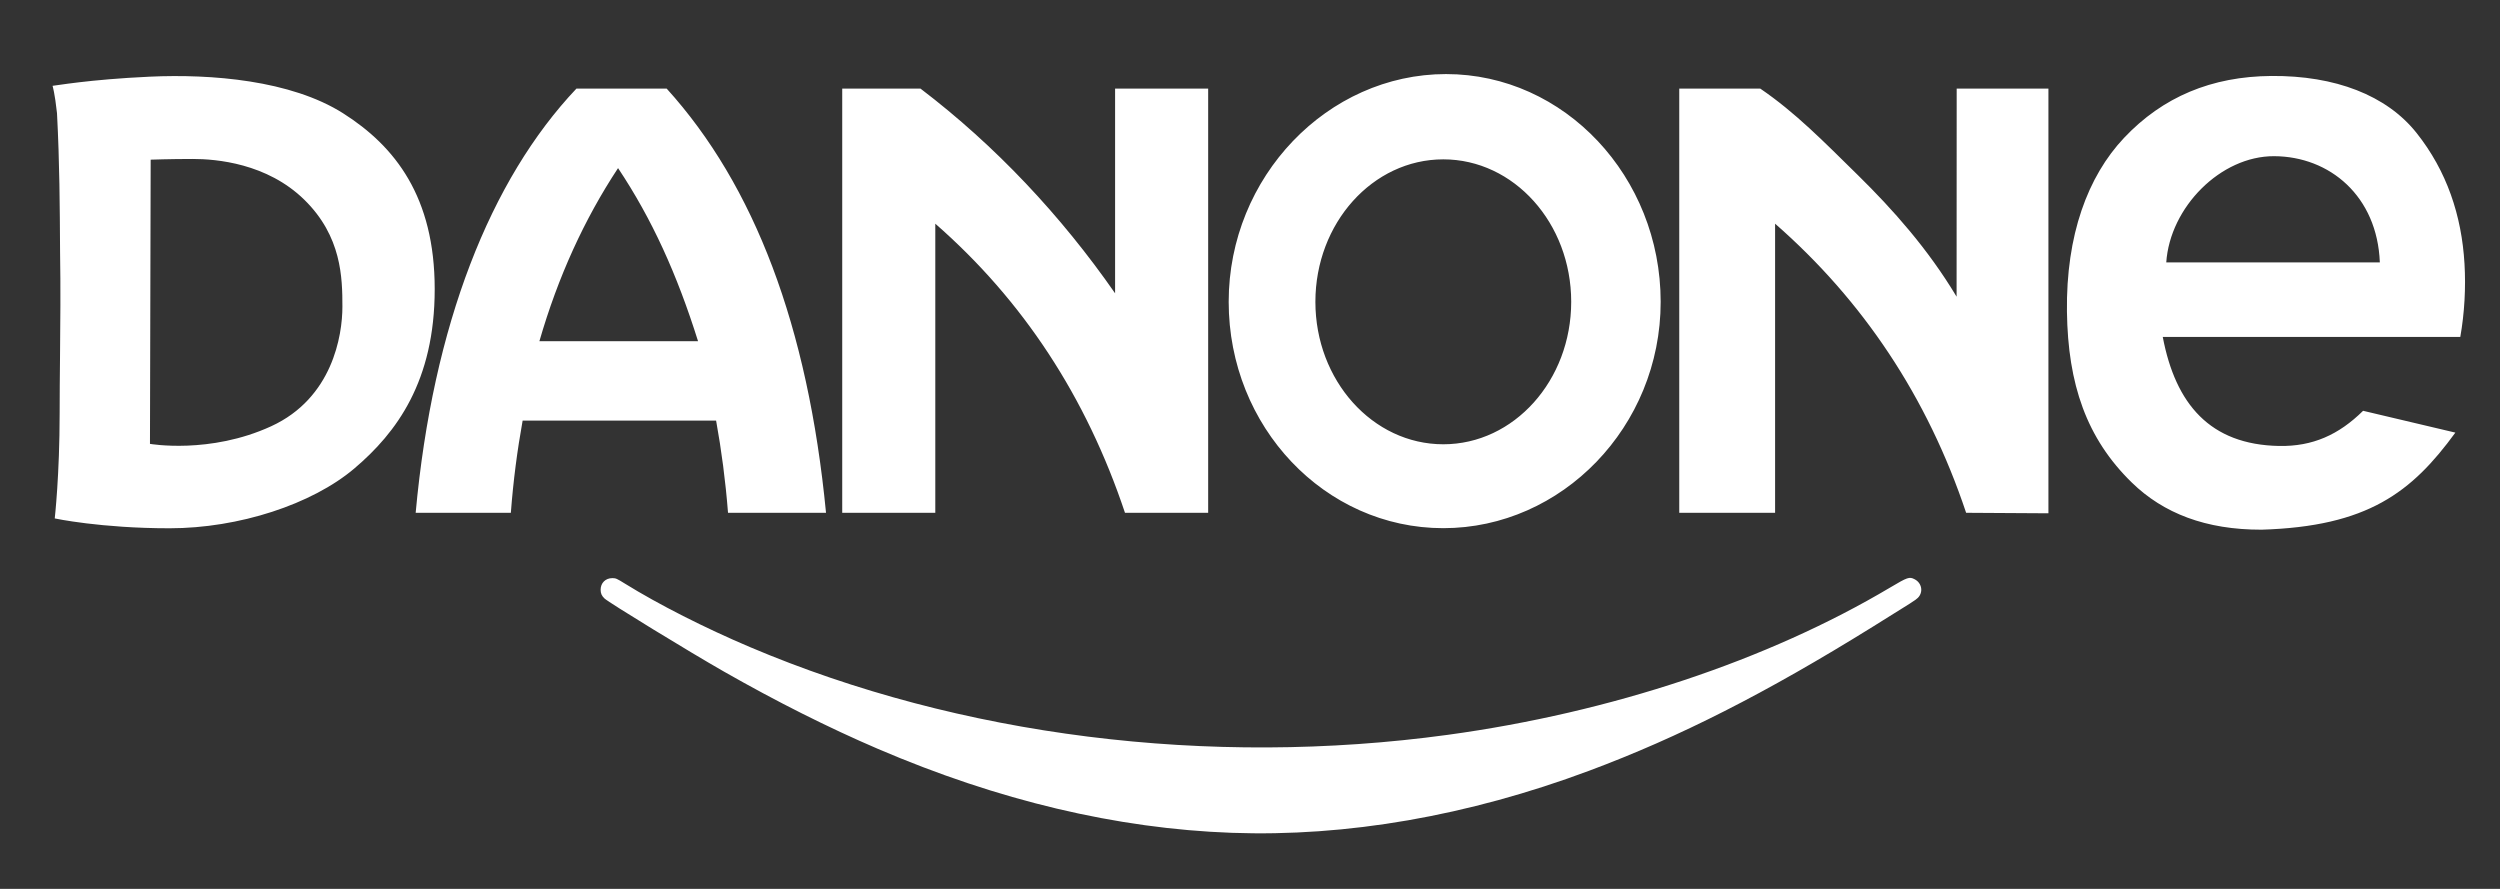
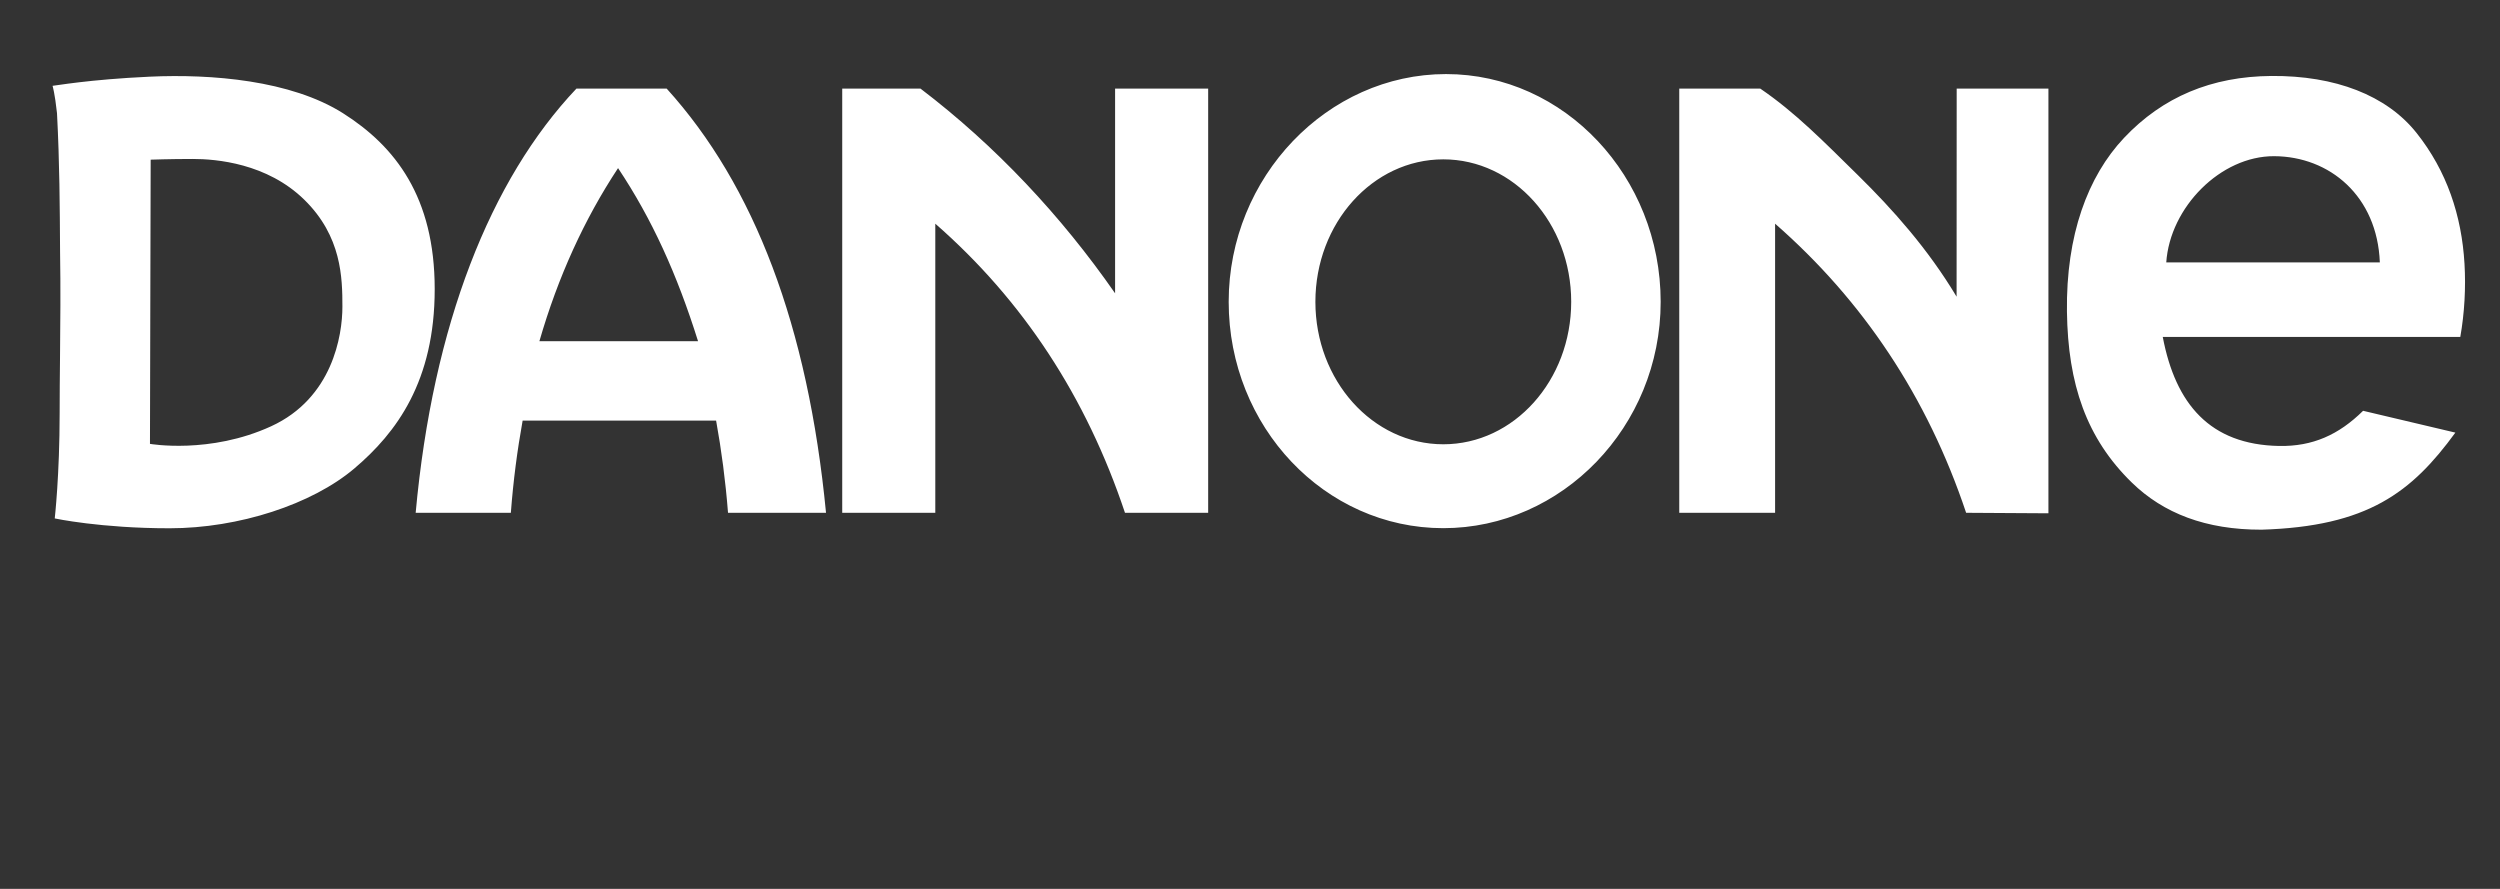
<svg xmlns="http://www.w3.org/2000/svg" width="135" height="48" viewBox="0 0 135 48" fill="none">
  <rect x="0" y="0" width="135" height="48" fill="#333333" stroke="none" />
-   <path d="M66.508 44.972C60.298 44.746 53.919 43.231 47.398 40.435C44.744 39.297 41.937 37.888 39.08 36.258C37.197 35.184 32.884 32.544 32.644 32.319C32.493 32.177 32.434 32.044 32.434 31.846C32.434 31.48 32.697 31.219 33.065 31.219C33.256 31.219 33.302 31.24 33.752 31.519C35.559 32.639 38.059 33.908 40.495 34.941C51.839 39.755 65.278 41.445 78.179 39.681C86.989 38.476 95.458 35.657 102.064 31.729C103.017 31.163 103.105 31.133 103.39 31.28C103.785 31.483 103.87 31.981 103.563 32.285C103.442 32.405 103.294 32.5 101.126 33.846C95.343 37.437 90.674 39.807 85.812 41.621C79.273 44.061 72.721 45.198 66.508 44.972Z" fill="white" />
  <path fill-rule="evenodd" clip-rule="evenodd" d="M2.838 4.634C2.838 4.634 2.96 5.019 3.078 6.112C3.22 8.837 3.228 11.095 3.244 13.613C3.277 15.558 3.258 17.452 3.241 19.277C3.23 20.512 3.221 21.186 3.221 22.309C3.221 25.652 2.956 27.995 2.956 27.995C2.956 27.995 5.427 28.527 9.158 28.527C12.89 28.527 16.849 27.236 19.134 25.298C21.418 23.361 23.474 20.587 23.474 15.612C23.474 10.636 21.342 7.901 18.525 6.116C15.707 4.33 11.405 3.988 8.092 4.14C4.78 4.292 2.952 4.634 2.838 4.634ZM132.59 23.361L127.607 22.183C126.299 23.474 124.886 24.116 123.072 24.082C119.336 24.014 117.479 21.817 116.789 18.194H132.856C133.084 16.903 133.159 15.536 133.083 14.244C132.931 11.636 132.128 9.235 130.494 7.179C128.878 5.144 126.096 4.076 122.657 4.102C119.428 4.126 116.789 5.23 114.699 7.445C112.736 9.526 111.561 12.698 111.615 16.827C111.668 20.749 112.668 23.669 115.118 26.058C116.824 27.721 119.116 28.609 122.124 28.603C127.854 28.43 130.235 26.588 132.59 23.361ZM128.511 14.169H116.978C117.181 11.193 119.912 8.421 122.806 8.434C125.801 8.448 128.373 10.585 128.511 14.169ZM77.938 8.605C81.752 8.605 84.845 12.05 84.845 16.298C84.845 20.546 81.752 23.991 77.938 23.991C74.125 23.991 71.031 20.546 71.031 16.298C71.031 12.05 74.125 8.605 77.938 8.605ZM78.086 4C84.487 4 89.676 9.548 89.676 16.298C89.676 23.047 84.338 28.521 77.938 28.521C71.539 28.521 66.349 23.047 66.349 16.298C66.349 9.548 71.687 4 78.086 4ZM90.68 27.691H95.855V12.079C100.589 16.22 104.077 21.424 106.171 27.691L110.615 27.718V4.785L105.661 4.785L105.656 16.021C104.105 13.433 102.205 11.304 100.338 9.469C98.468 7.632 96.948 6.075 95.055 4.785H90.68L90.68 27.691ZM45.48 27.691H50.506V12.079C55.24 16.22 58.655 21.424 60.749 27.691H65.241V4.785H60.215V15.838C57.295 11.64 53.757 7.869 49.707 4.785H45.48V27.691ZM31.127 4.785H36.001C40.733 10.009 43.63 17.606 44.605 27.691H39.313C39.175 25.94 38.961 24.33 38.67 22.713H28.222C27.932 24.327 27.719 25.937 27.586 27.691H22.446C23.373 17.546 26.479 9.695 31.127 4.785ZM37.694 18.423C36.558 14.803 35.206 11.825 33.375 9.078C31.556 11.835 30.134 14.944 29.128 18.423H37.694ZM8.136 8.622C8.136 8.622 9.158 8.584 10.415 8.584C11.672 8.584 14.417 8.812 16.434 10.787C18.452 12.763 18.49 15.004 18.49 16.562C18.49 18.119 17.953 21.5 14.641 23.019C11.329 24.539 8.098 23.969 8.098 23.969L8.136 8.622Z" fill="white" />
</svg>